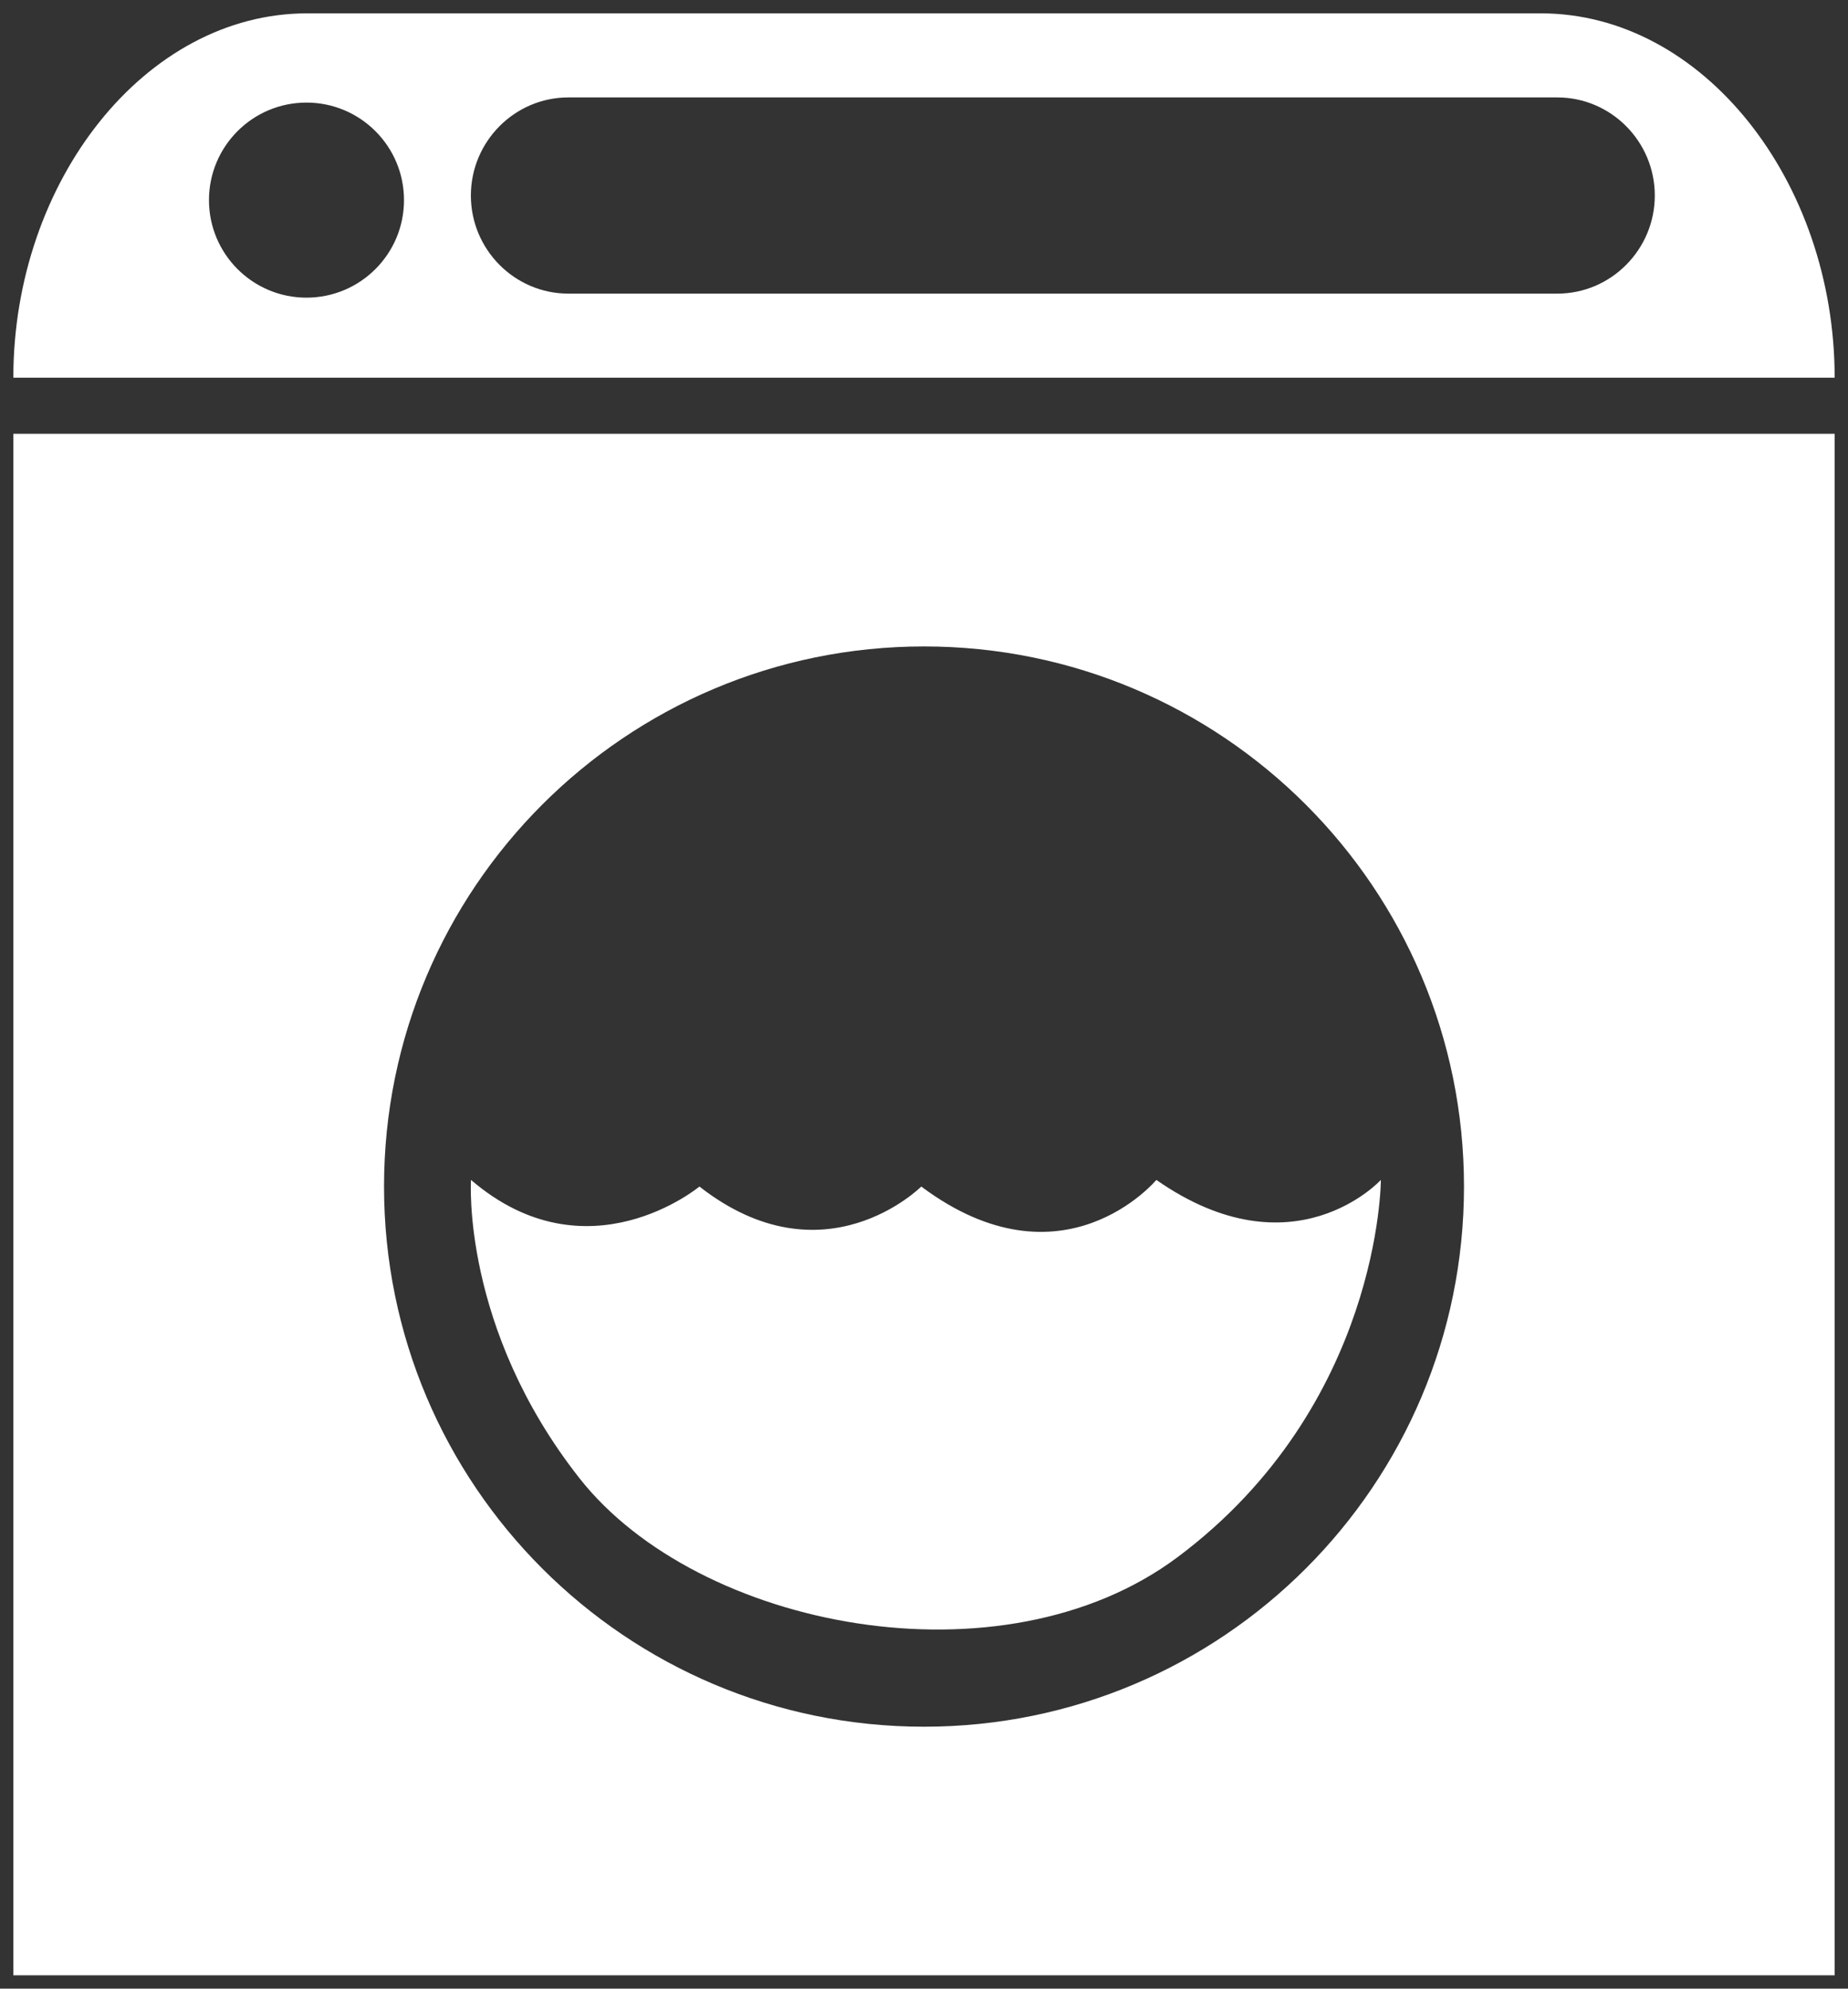
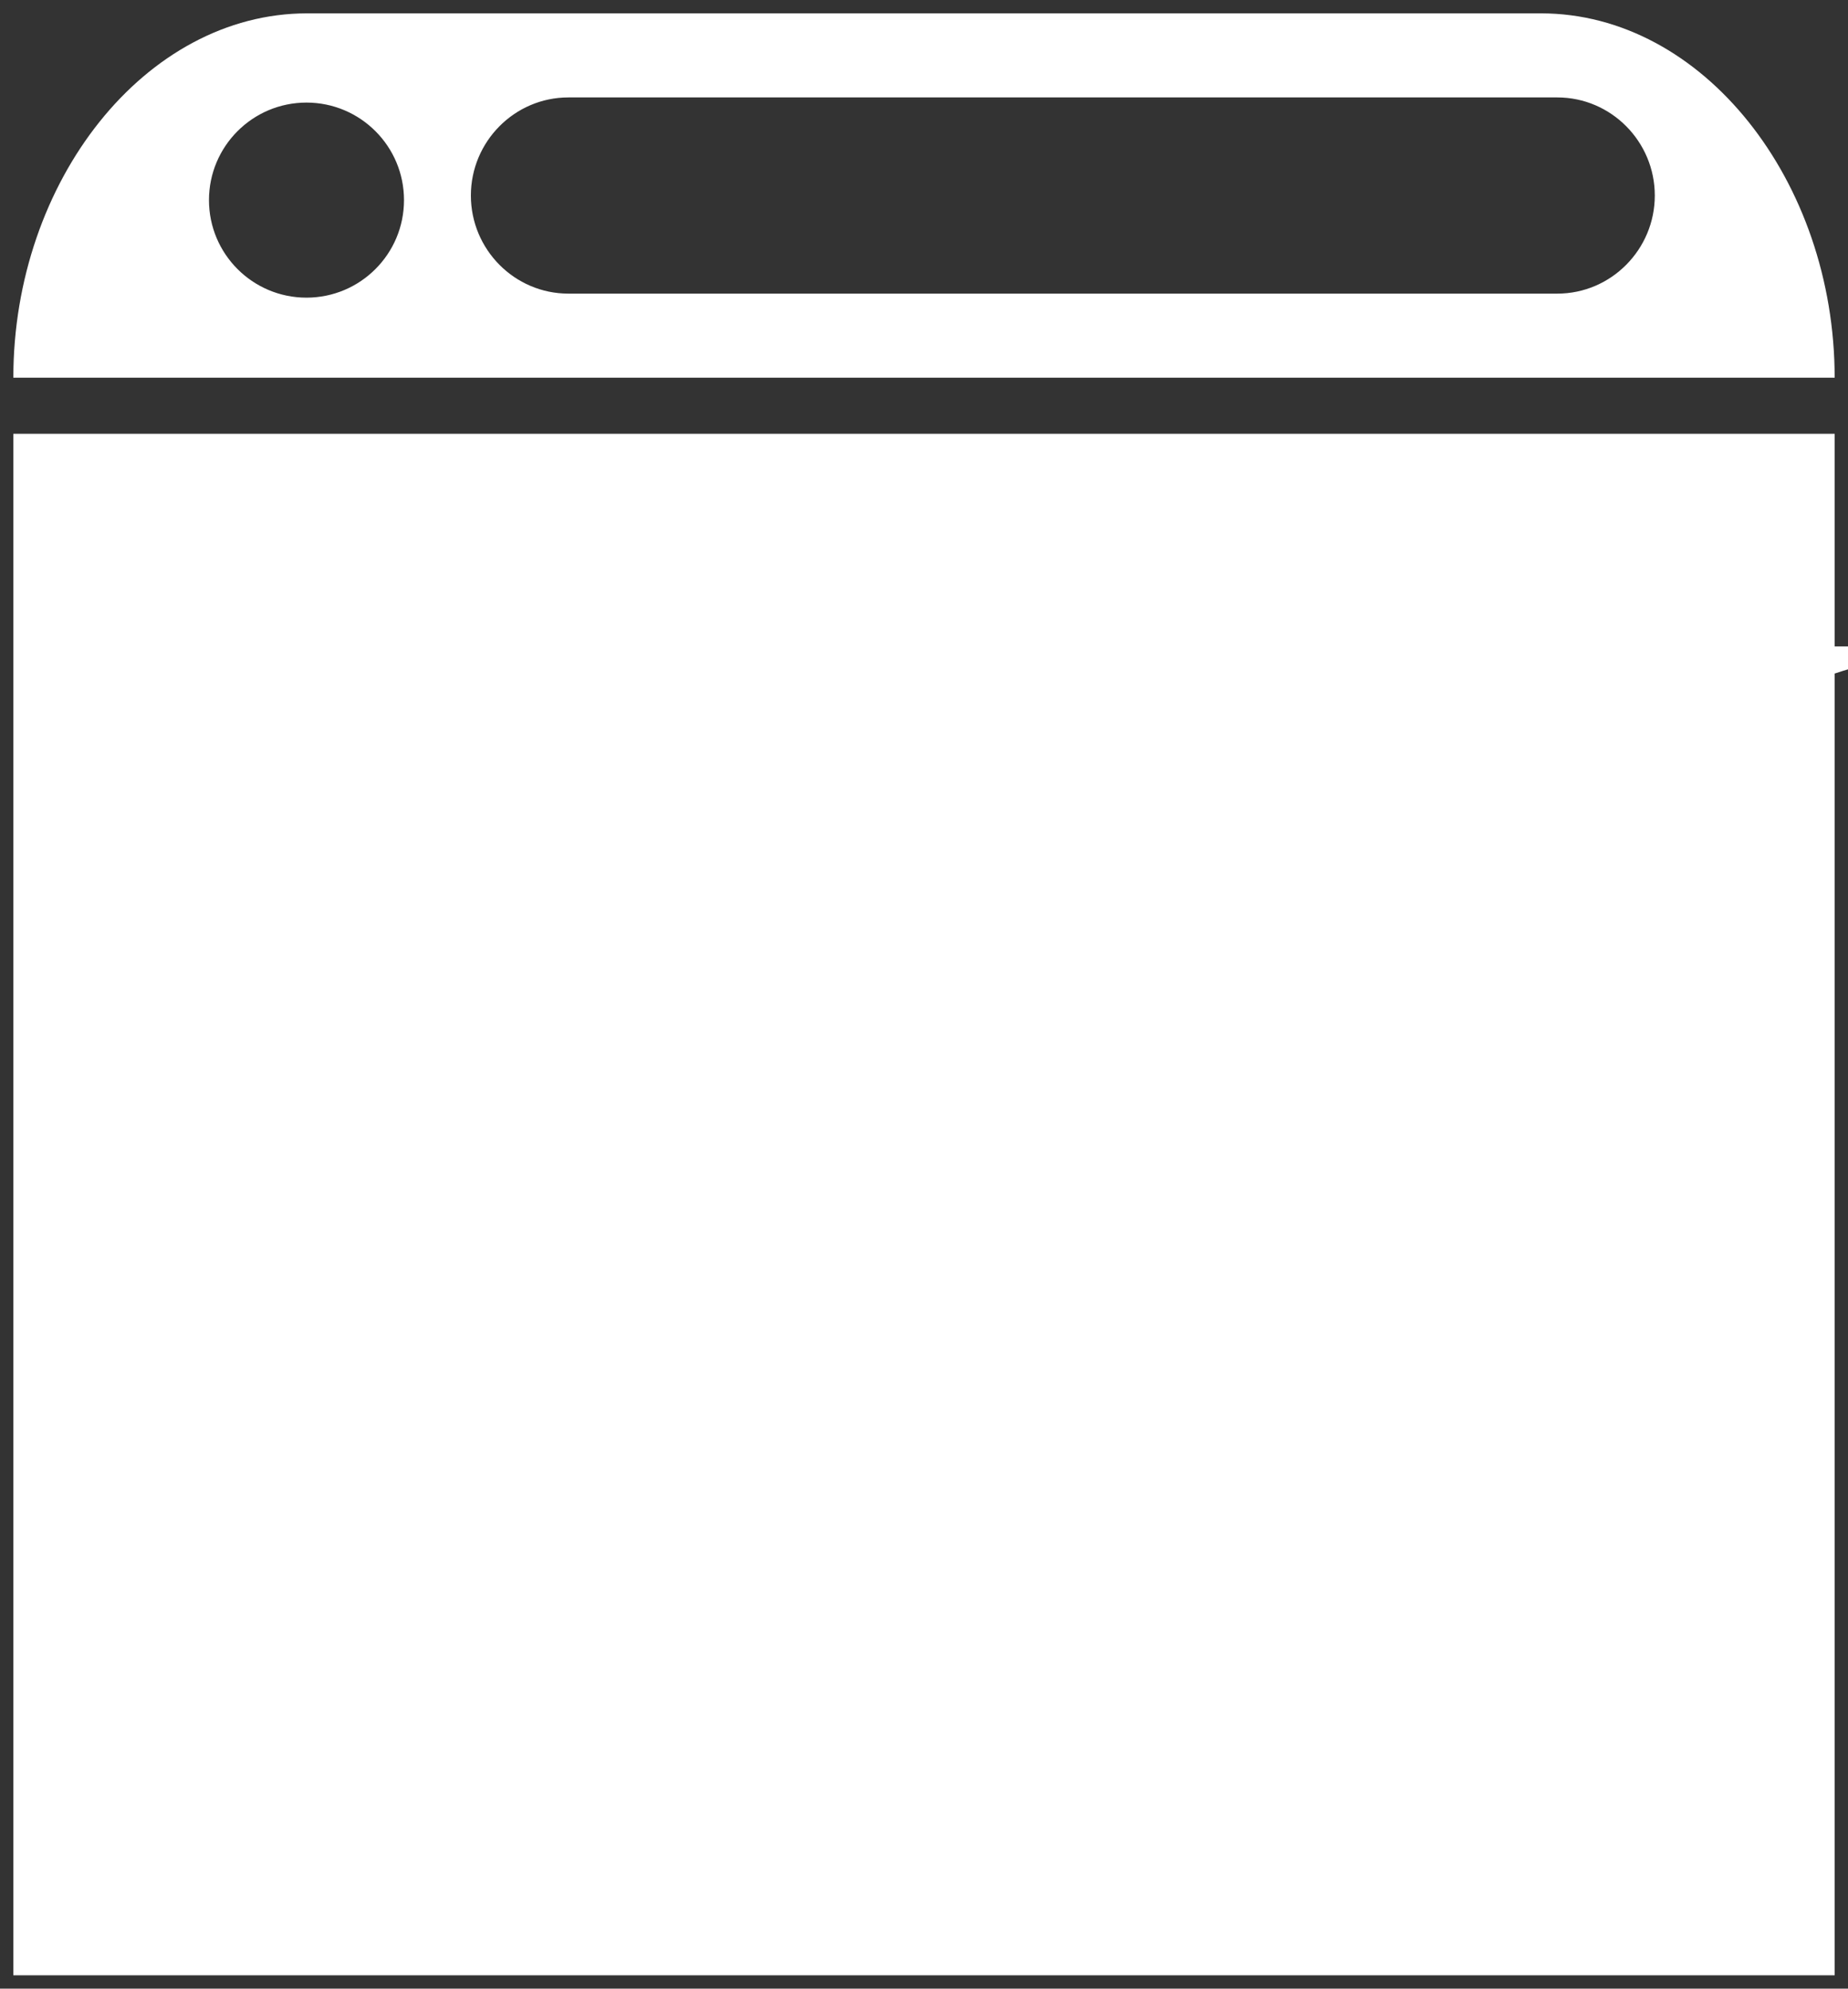
<svg xmlns="http://www.w3.org/2000/svg" enable-background="new 0 0 692.5 745" viewBox="0 0 692.5 745">
  <rect x="0" y="0" width="692.5" height="745" fill="#333333" stroke="none" />
  <g fill="#fff">
-     <path d="m 5 740 h 682.5 v -577.5 h -682.5 z m 341.26 -497.83 c 111.75 0 202.34 90.6 202.34 202.35 s -90.6 202.35 -202.34 202.35 -202.35 -90.61 -202.35 -202.35 c -.01 -111.74 90.6 -202.35 202.35 -202.35 z" />
-     <path d="m 441.25 583.37 c 76.2 -56.95 76.2 -141.34 76.2 -141.34 s -32.75 35.86 -84.13 0 c 0 0 -35.06 42.09 -88.09 2.48 0 0 -36.43 36.5 -83.13 0 0 0 -42.01 34.93 -85.6 -2.48 0 0 -3.7 55.41 40.66 111.77 44.35 56.37 158.38 78.68 224.09 29.57 z" />
+     <path d="m 5 740 h 682.5 v -577.5 h -682.5 z m 341.26 -497.83 c 111.75 0 202.34 90.6 202.34 202.35 c -.01 -111.74 90.6 -202.35 202.35 -202.35 z" />
    <path d="m 577.38 5 h -462.26 c -60.82 0 -110.12 63 -110.12 136.5 h 682.5 c 0 -73.5 -49.28 -136.5 -110.12 -136.5 z m -462.54 106.51 c -20.17 0 -36.53 -16.36 -36.53 -36.54 s 16.37 -36.54 36.53 -36.54 c 20.18 0 36.55 16.36 36.55 36.54 s -16.37 36.54 -36.55 36.54 z m 468.73 -1.51 h -370.58 c -20.19 0 -36.54 -16.56 -36.54 -36.75 s 16.36 -36.75 36.54 -36.75 h 370.58 c 20.17 0 36.53 16.56 36.53 36.75 s -16.37 36.75 -36.53 36.75 z" />
  </g>
</svg>